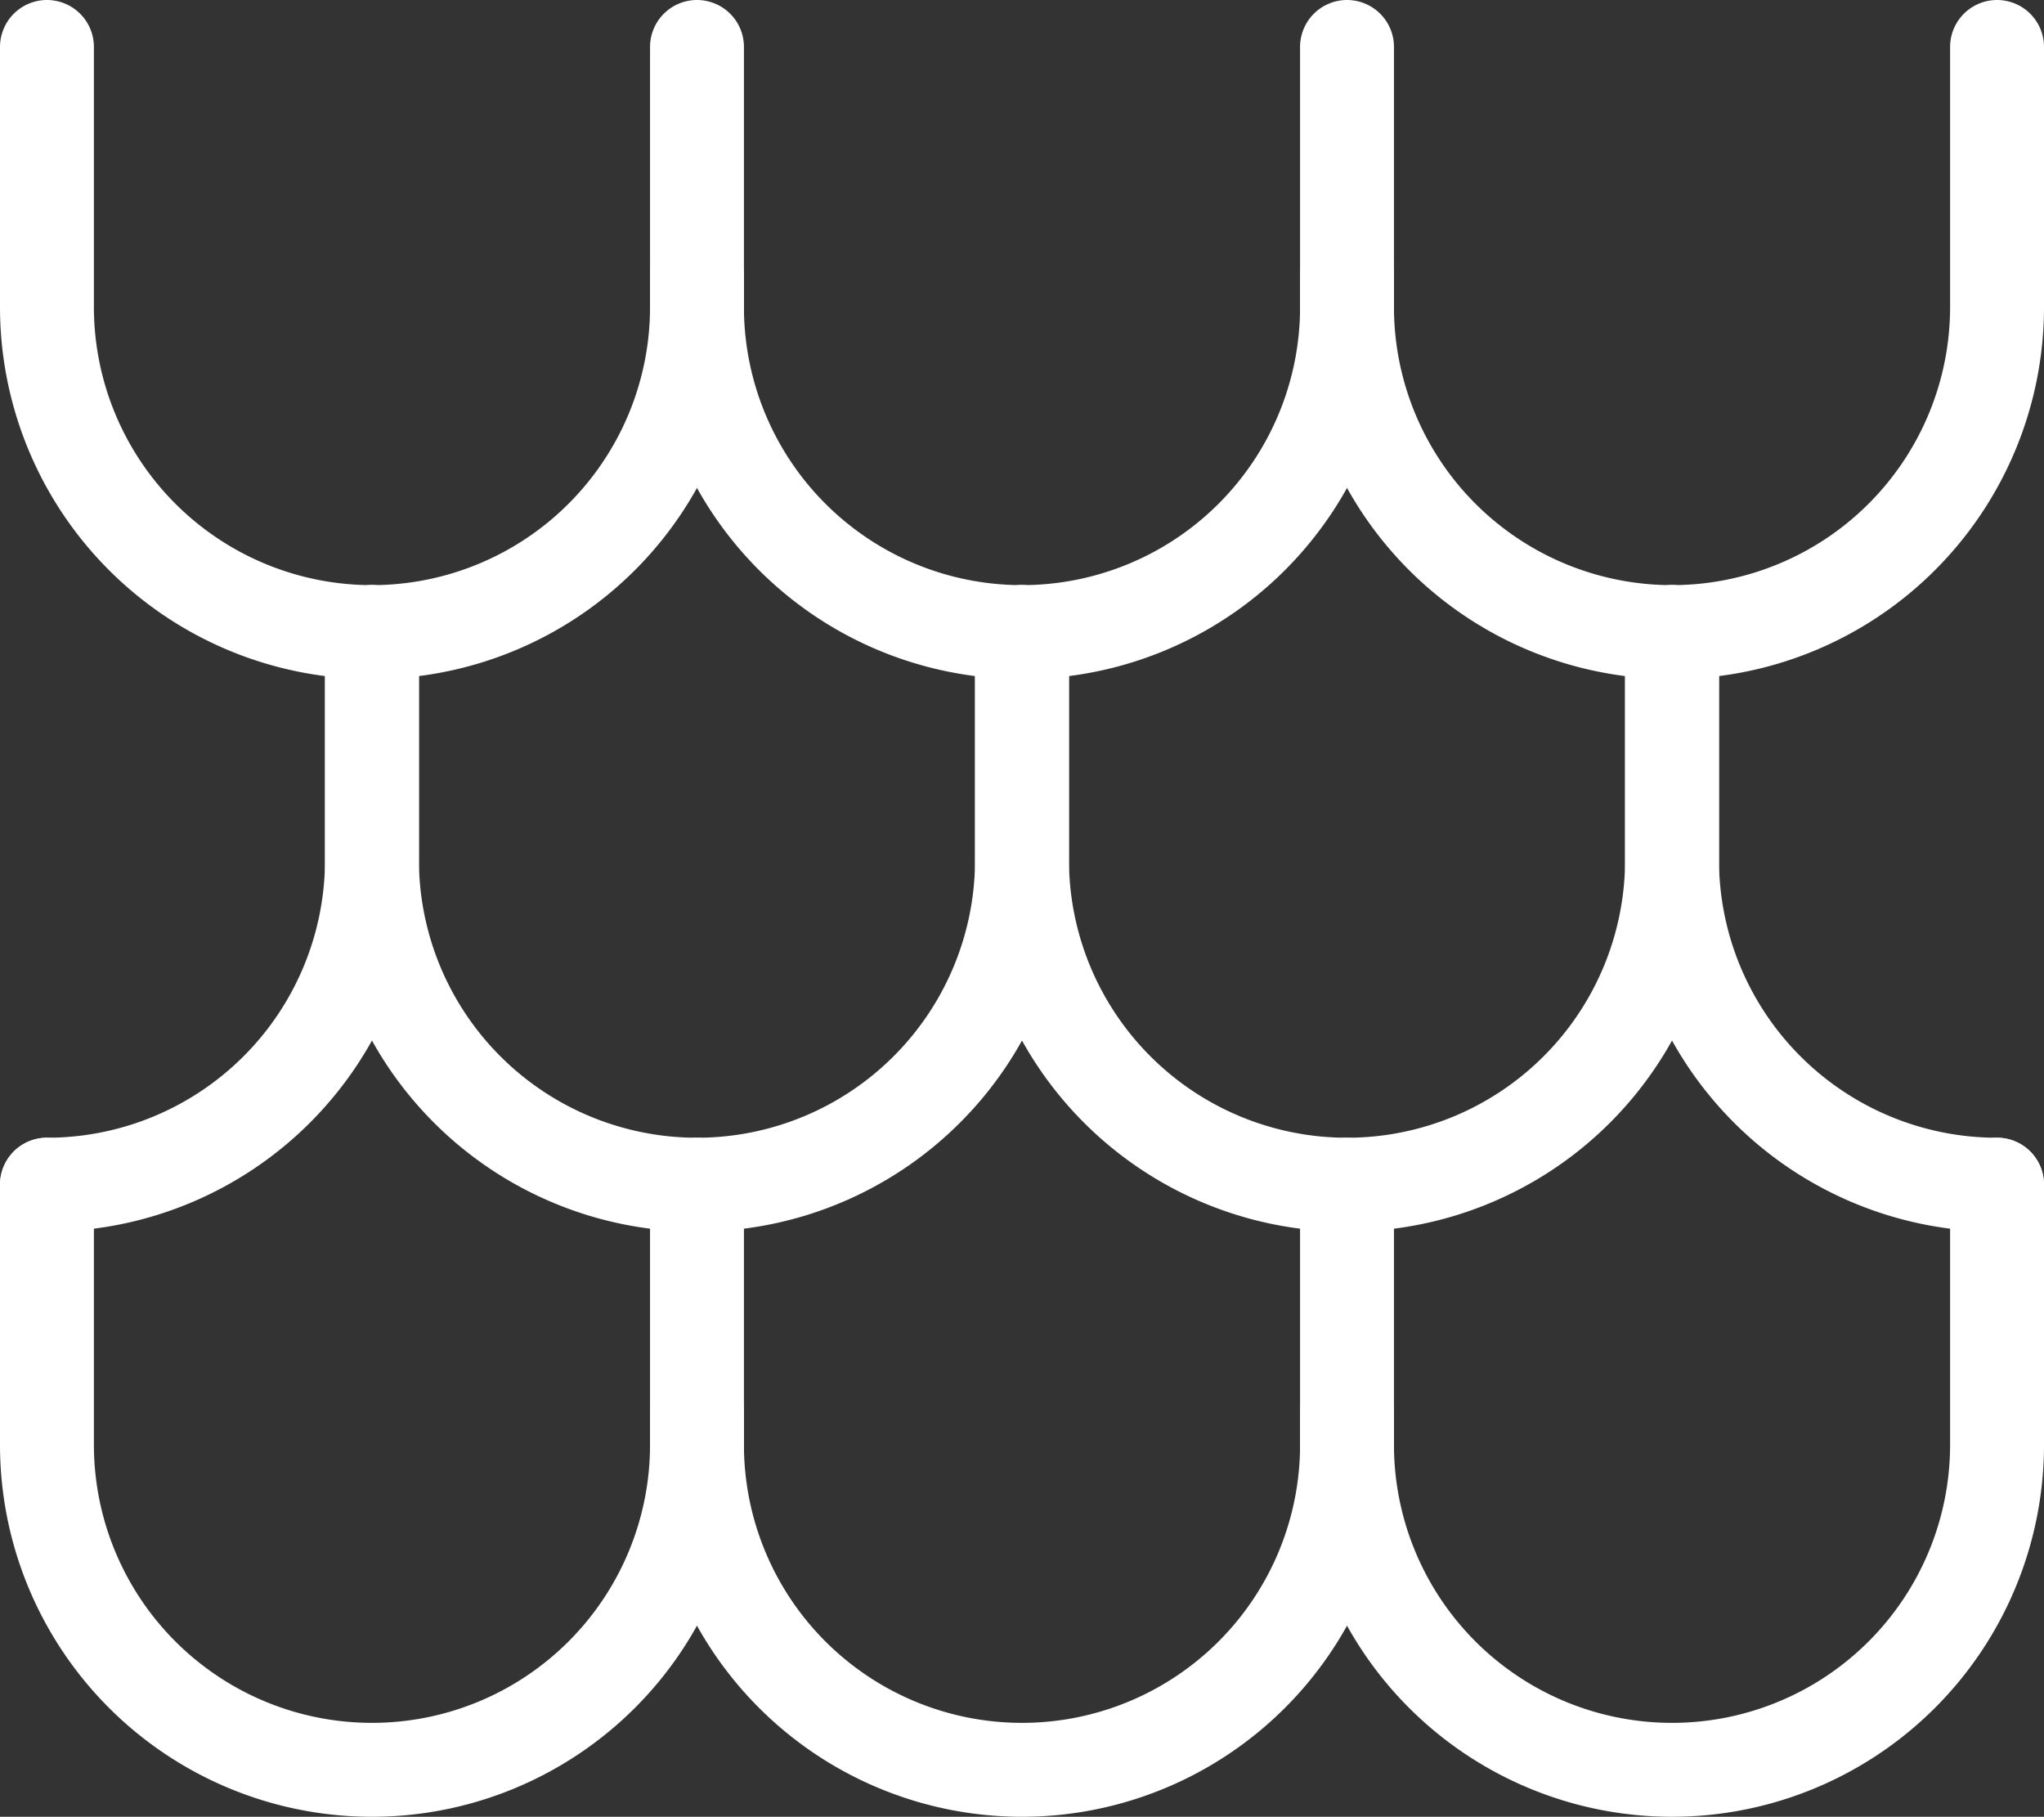
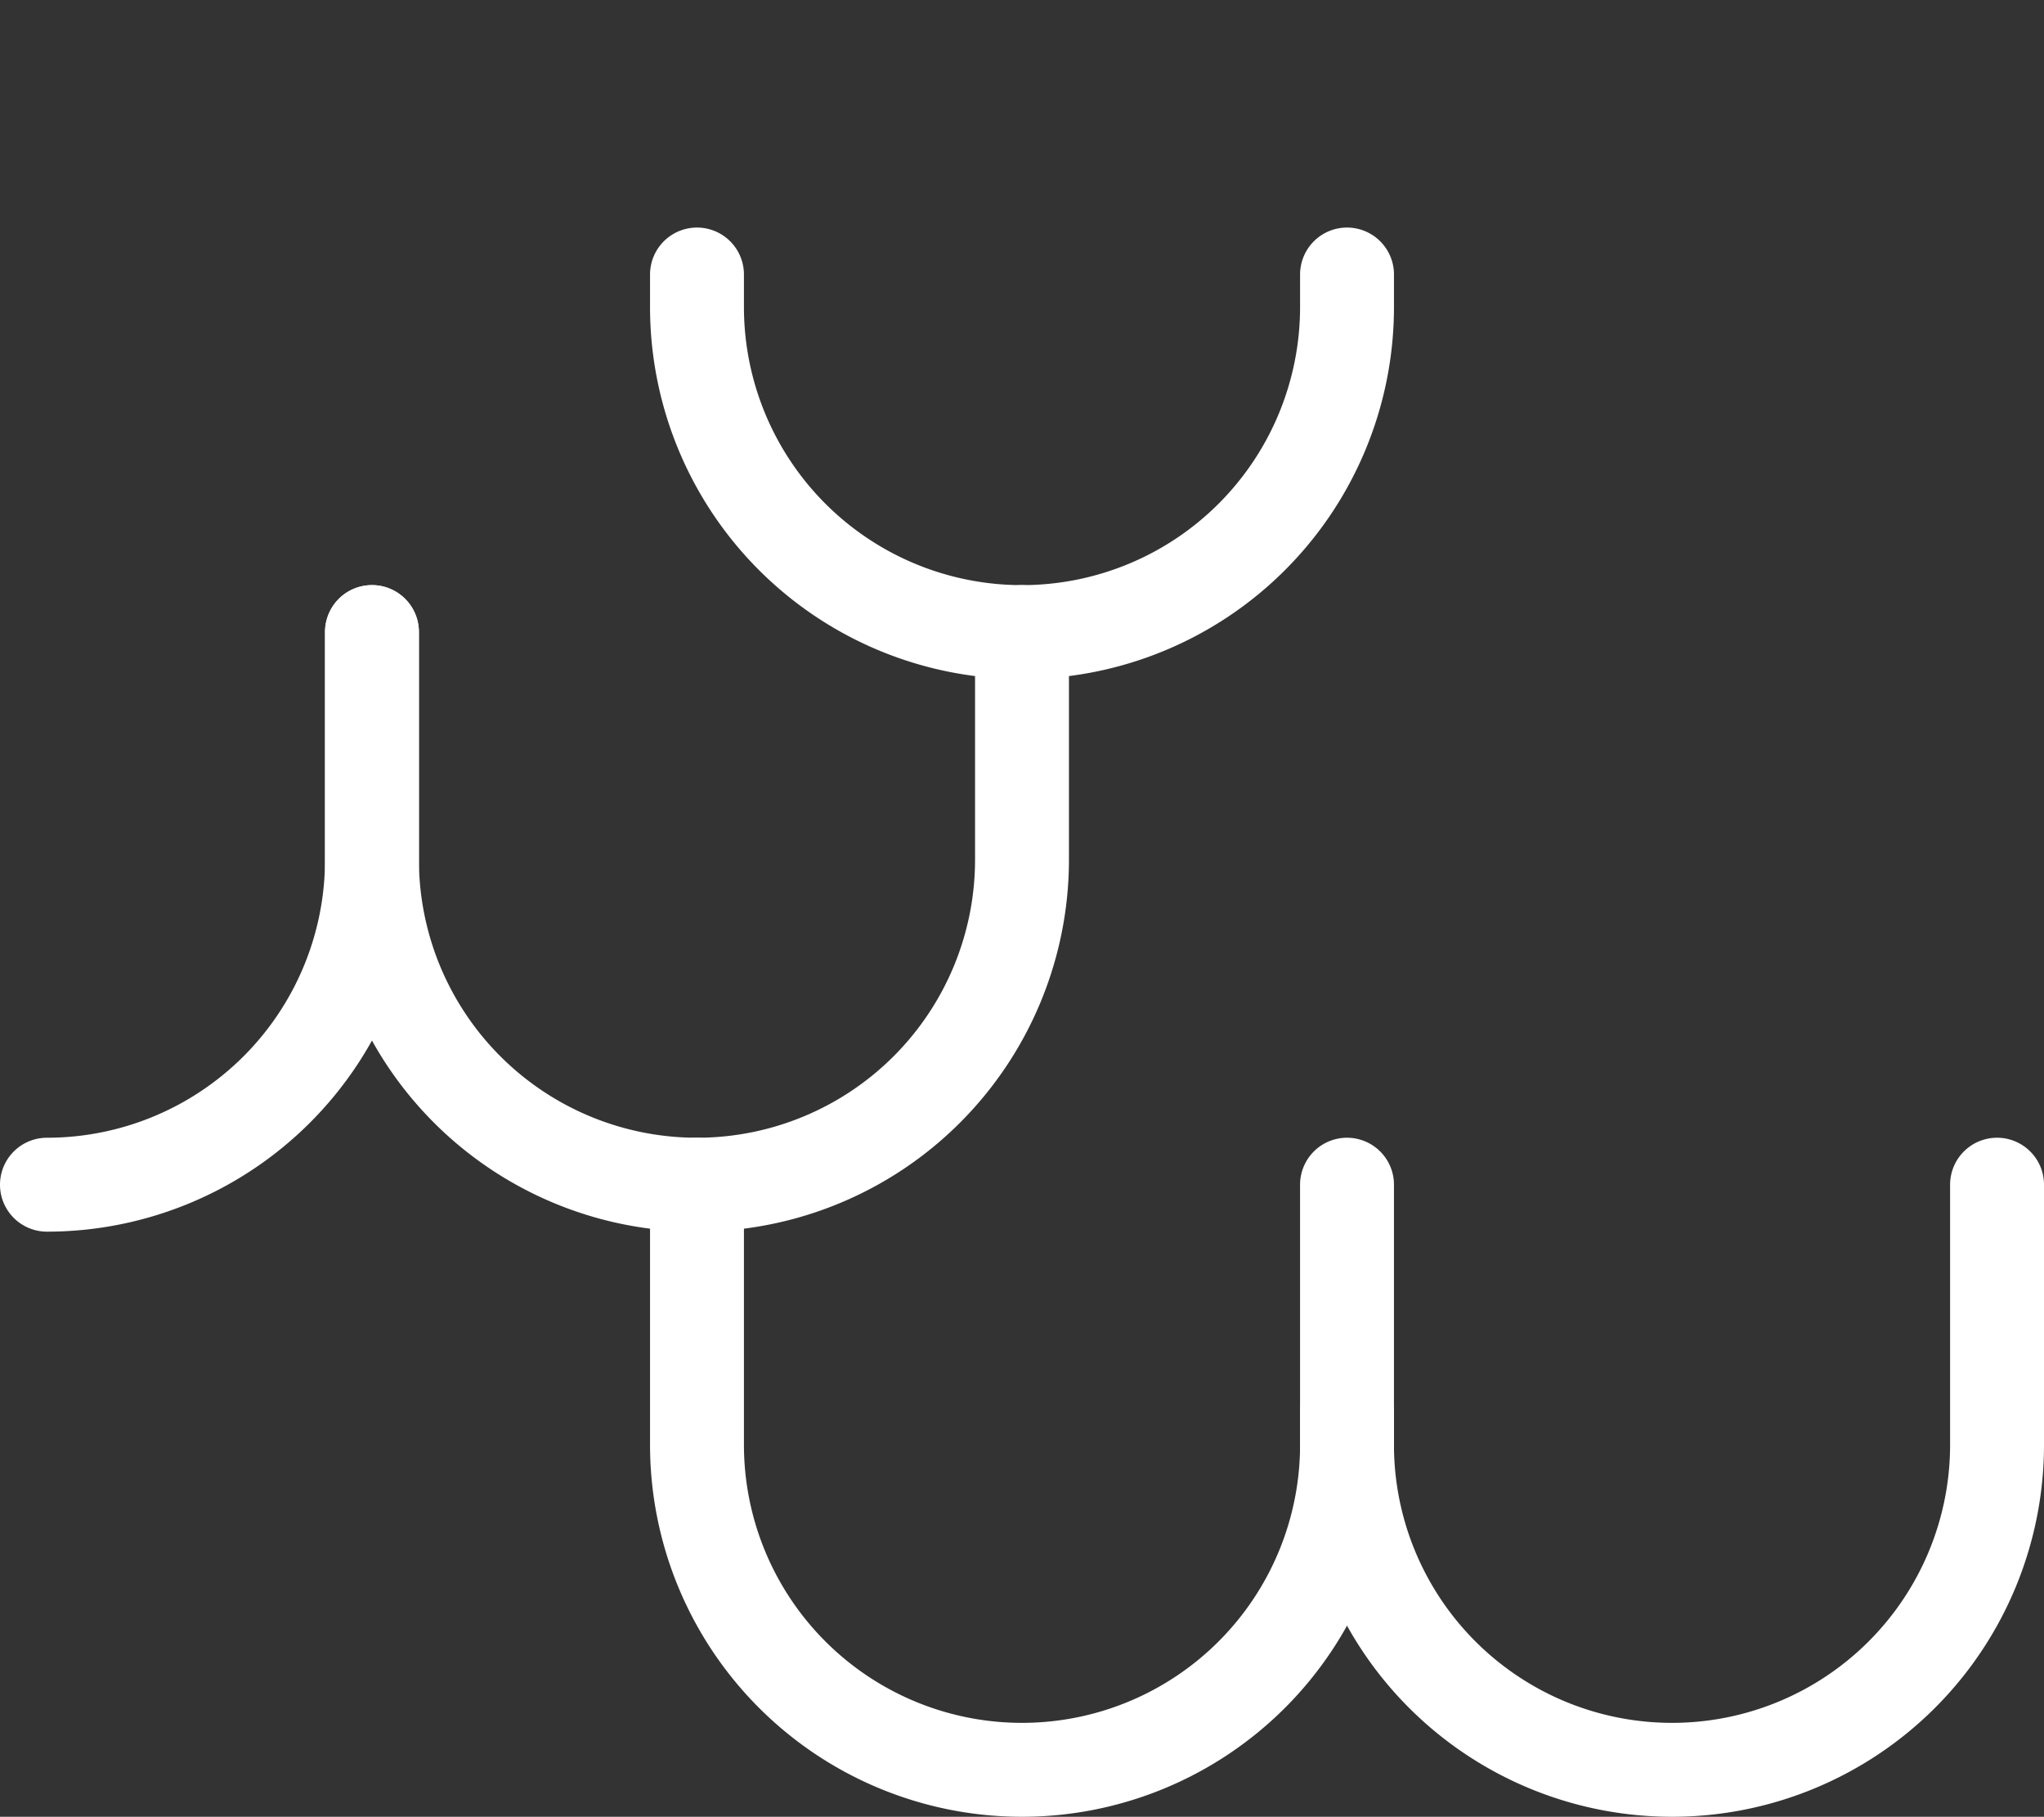
<svg xmlns="http://www.w3.org/2000/svg" width="174.136" height="154.753" viewBox="0 0 174.136 154.753">
  <rect x="0" y="0" width="174.136" height="154.753" fill="#333333" stroke="none" />
  <g id="icon_insulation_on" transform="translate(1.231 -21.274)">
    <g id="Group_8746" data-name="Group 8746" transform="translate(2.769 122.186)">
-       <path id="Path_8670" data-name="Path 8670" d="M1649.379,1665.383v2.769a27.689,27.689,0,0,1-27.689,27.689h0A27.689,27.689,0,0,1,1594,1668.152V1646" transform="translate(-1594 -1646)" fill="none" stroke="#fff" stroke-linecap="round" stroke-linejoin="round" stroke-width="8" />
      <path id="Path_8671" data-name="Path 8671" d="M1729.379,1665.383v2.769a27.689,27.689,0,0,1-27.689,27.689h0A27.689,27.689,0,0,1,1674,1668.152V1646" transform="translate(-1618.621 -1646)" fill="none" stroke="#fff" stroke-linecap="round" stroke-linejoin="round" stroke-width="8" />
      <path id="Path_8672" data-name="Path 8672" d="M1809.379,1646v22.152a27.689,27.689,0,0,1-27.689,27.689h0A27.689,27.689,0,0,1,1754,1668.152V1646" transform="translate(-1643.243 -1646)" fill="none" stroke="#fff" stroke-linecap="round" stroke-linejoin="round" stroke-width="8" />
    </g>
    <g id="Group_8747" data-name="Group 8747" transform="translate(2.769 25.274)">
-       <path id="Path_8673" data-name="Path 8673" d="M1649.379,1506v22.152a27.689,27.689,0,0,1-27.689,27.689h0A27.689,27.689,0,0,1,1594,1528.152V1506" transform="translate(-1594 -1506)" fill="none" stroke="#fff" stroke-linecap="round" stroke-linejoin="round" stroke-width="8" />
      <path id="Path_8674" data-name="Path 8674" d="M1729.379,1534v2.769a27.689,27.689,0,0,1-27.689,27.689h0A27.689,27.689,0,0,1,1674,1536.769V1534" transform="translate(-1618.621 -1514.617)" fill="none" stroke="#fff" stroke-linecap="round" stroke-linejoin="round" stroke-width="8" />
-       <path id="Path_8675" data-name="Path 8675" d="M1809.379,1506v22.152a27.689,27.689,0,0,1-27.689,27.689h0A27.689,27.689,0,0,1,1754,1528.152V1506" transform="translate(-1643.243 -1506)" fill="none" stroke="#fff" stroke-linecap="round" stroke-linejoin="round" stroke-width="8" />
    </g>
    <g id="Group_8748" data-name="Group 8748" transform="translate(2.769 75.114)">
      <path id="Path_8676" data-name="Path 8676" d="M1621.689,1578v19.383A27.689,27.689,0,0,1,1594,1625.072h0" transform="translate(-1594 -1578)" fill="none" stroke="#fff" stroke-linecap="round" stroke-linejoin="round" stroke-width="8" />
      <path id="Path_8677" data-name="Path 8677" d="M1689.379,1578v19.383a27.689,27.689,0,0,1-27.689,27.689h0A27.689,27.689,0,0,1,1634,1597.383V1578" transform="translate(-1606.311 -1578)" fill="none" stroke="#fff" stroke-linecap="round" stroke-linejoin="round" stroke-width="8" />
-       <path id="Path_8678" data-name="Path 8678" d="M1769.379,1578v19.383a27.689,27.689,0,0,1-27.689,27.689h0A27.689,27.689,0,0,1,1714,1597.383V1578" transform="translate(-1630.932 -1578)" fill="none" stroke="#fff" stroke-linecap="round" stroke-linejoin="round" stroke-width="8" />
-       <path id="Path_8679" data-name="Path 8679" d="M1821.689,1625.072h0A27.689,27.689,0,0,1,1794,1597.383V1578" transform="translate(-1655.553 -1578)" fill="none" stroke="#fff" stroke-linecap="round" stroke-linejoin="round" stroke-width="8" />
    </g>
  </g>
</svg>